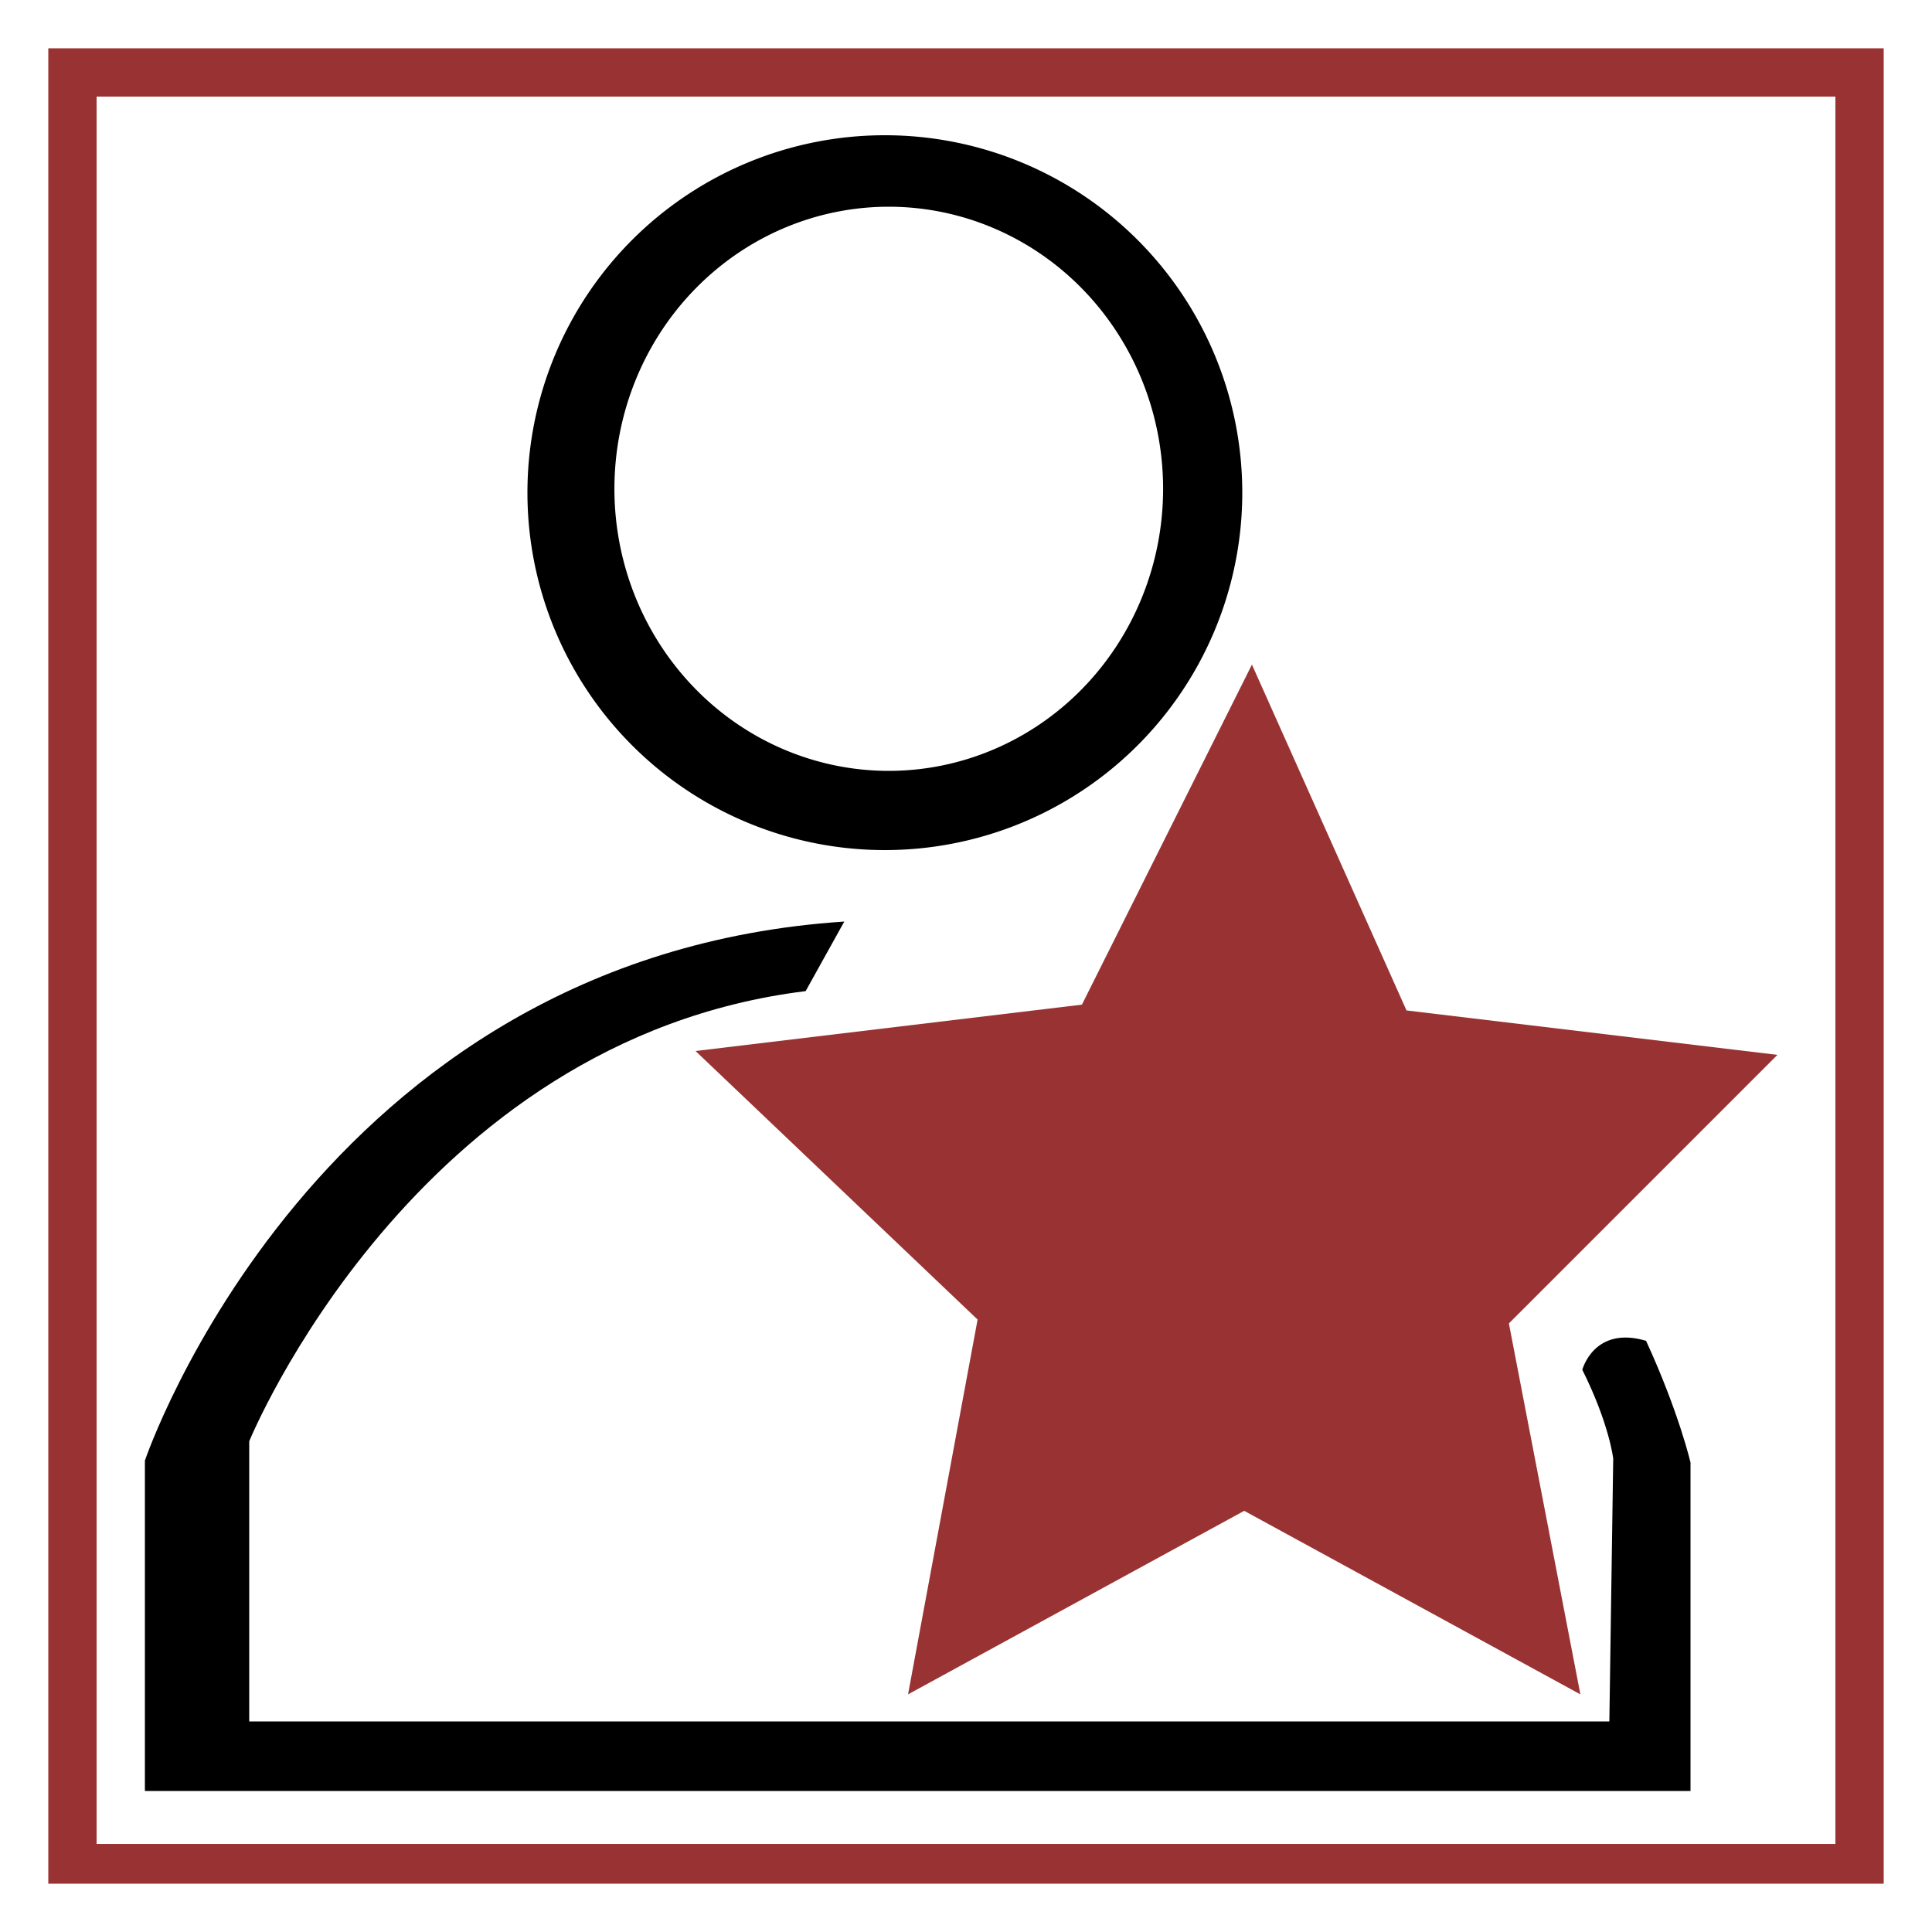
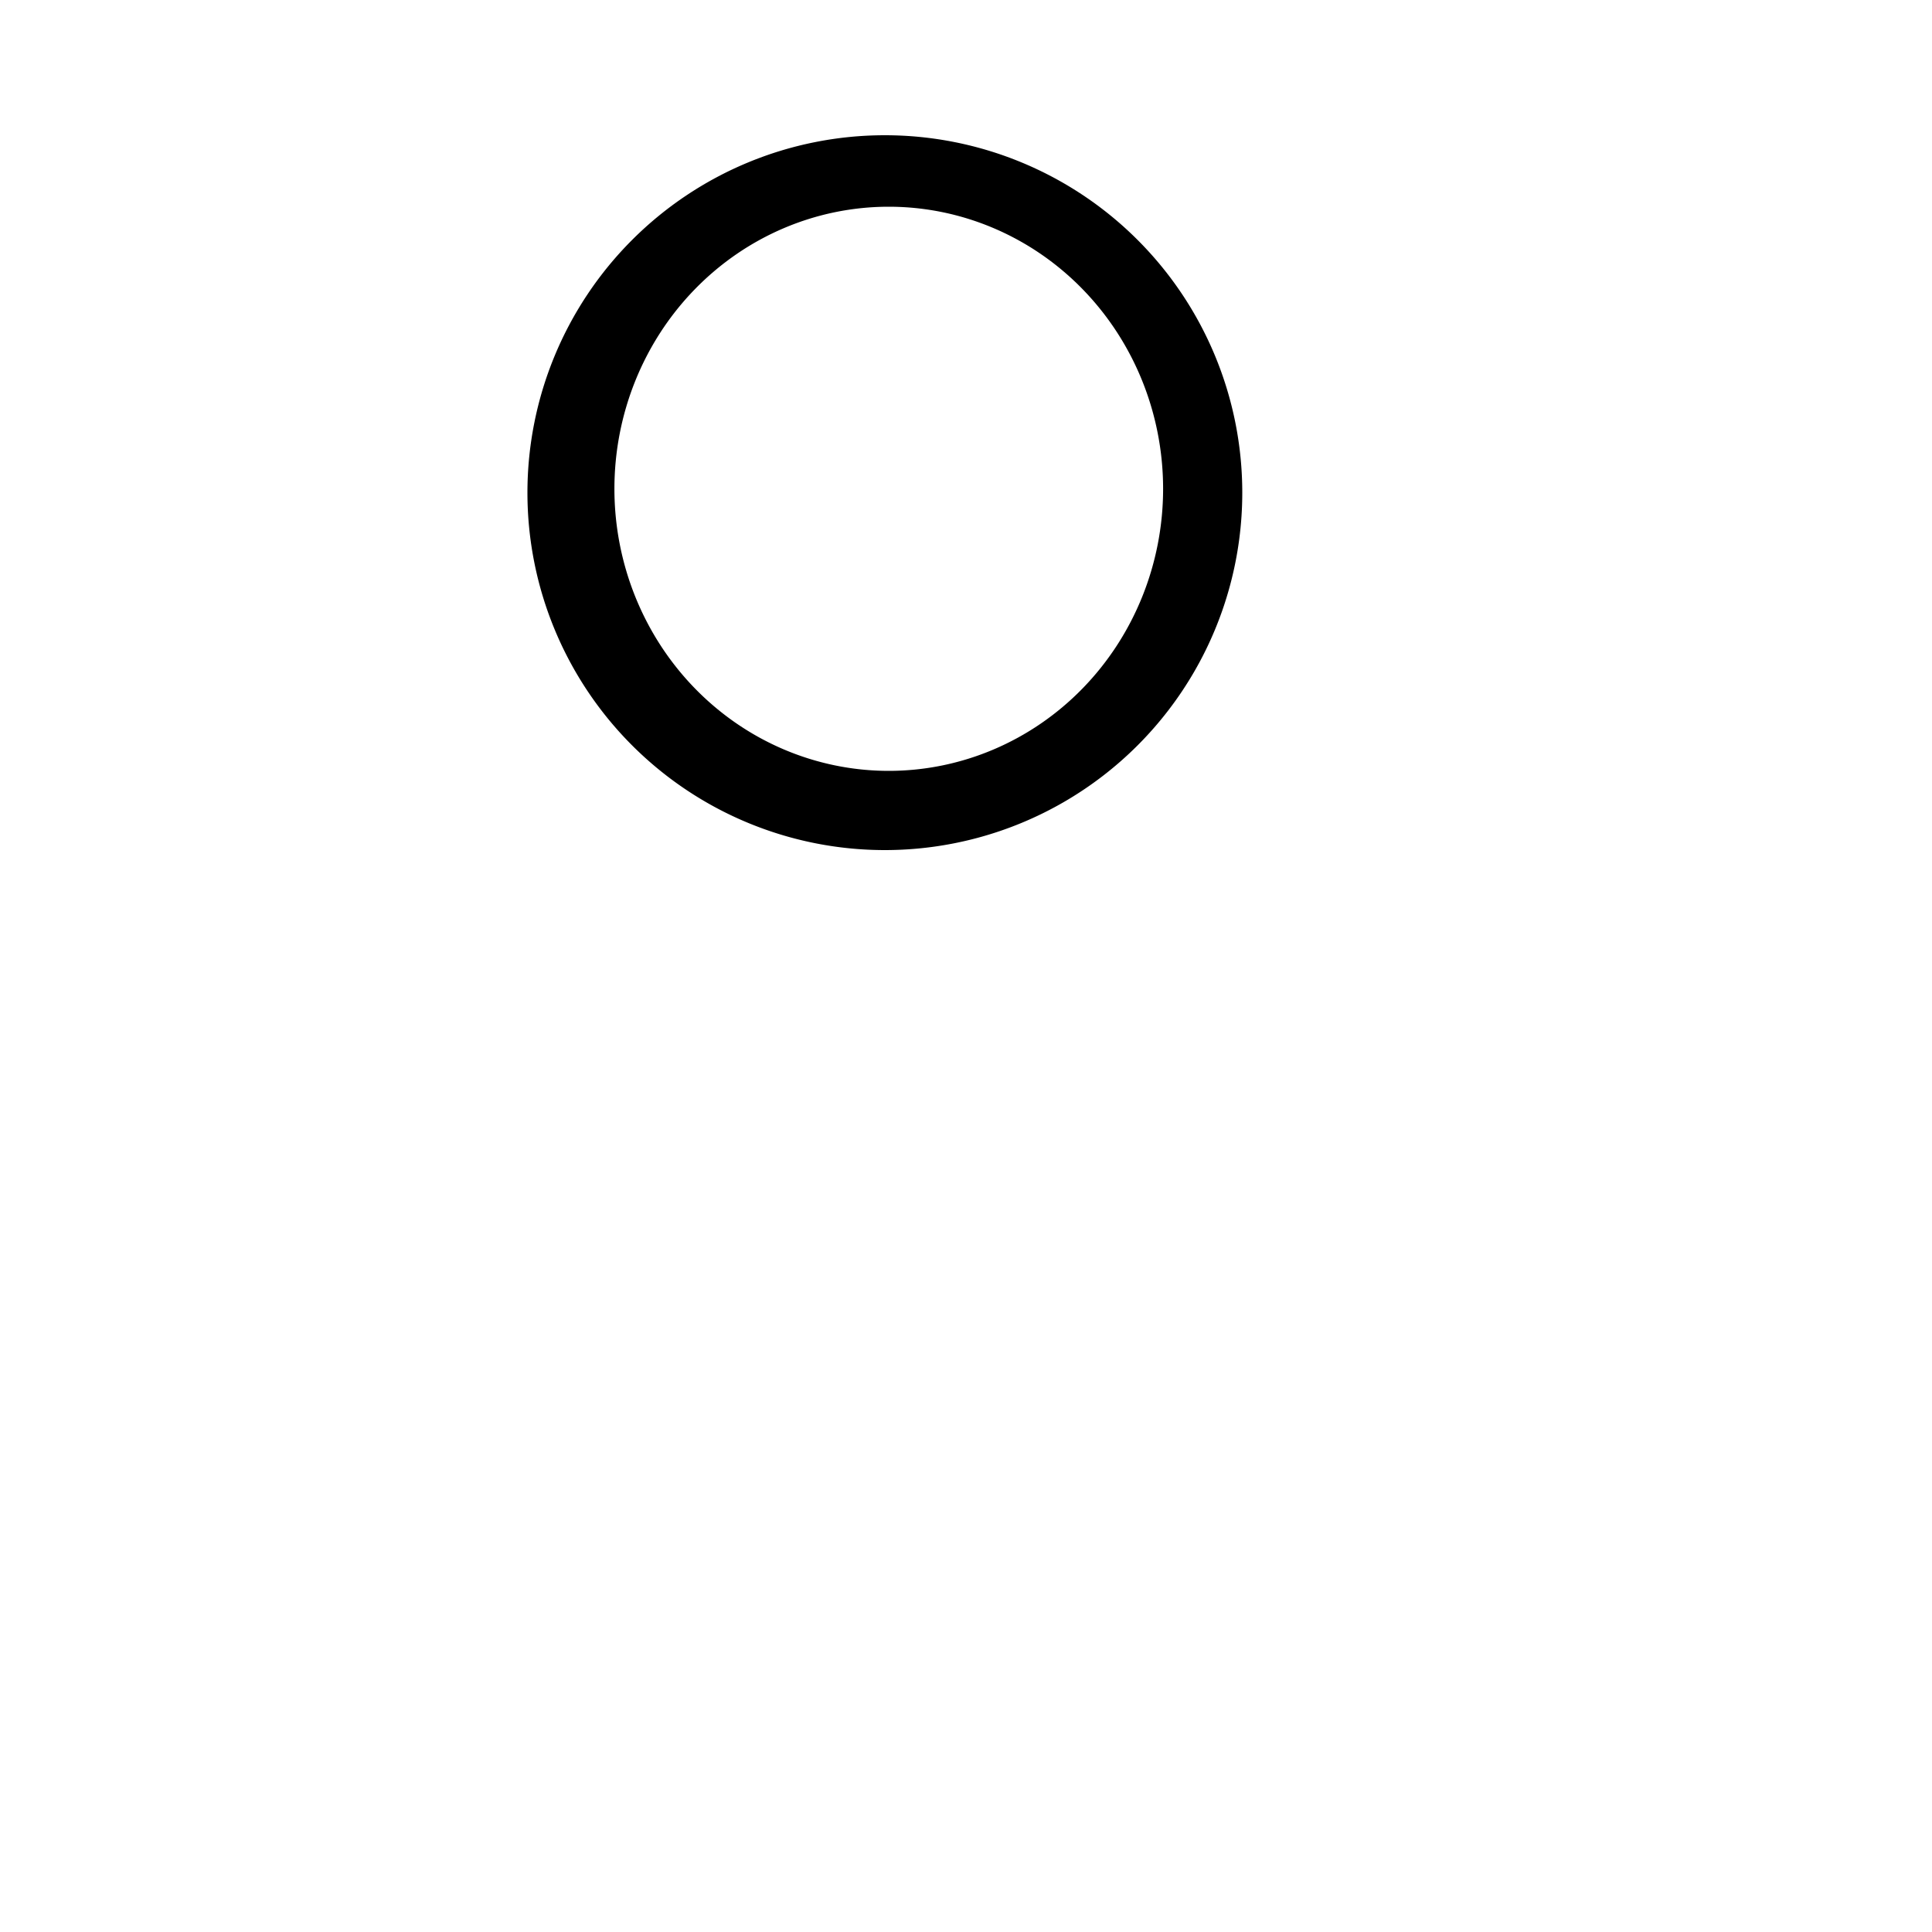
<svg xmlns="http://www.w3.org/2000/svg" xmlns:ns1="http://sodipodi.sourceforge.net/DTD/sodipodi-0.dtd" xmlns:ns2="http://www.inkscape.org/namespaces/inkscape" version="1.1" viewBox="0 0 1000 1000" id="svg899" ns1:docname="expert 1.svg" ns2:version="0.92.2 (5c3e80d, 2017-08-06)">
  <defs id="defs903" />
  <ns1:namedview pagecolor="#ffffff" bordercolor="#666666" borderopacity="1" objecttolerance="10" gridtolerance="10" guidetolerance="10" ns2:pageopacity="0" ns2:pageshadow="2" ns2:window-width="2560" ns2:window-height="1417" id="namedview901" showgrid="true" ns2:zoom="1.27" ns2:cx="459.44882" ns2:cy="500" ns2:window-x="-8" ns2:window-y="-8" ns2:window-maximized="1" ns2:current-layer="svg899">
    <ns2:grid type="xygrid" id="grid912" />
  </ns1:namedview>
-   <path style="fill:#993333;stop-color:#000000" d="M 25 25 L 25 975 L 975 975 L 975 25 L 25 25 z M 50 50 L 950 50 L 950 954.412 L 50 954.412 L 50 50 z " id="path897" />
  <g id="g1852" transform="translate(0,2)">
-     <path style="fill:#993333;fill-opacity:1" id="path6995" d="M 648,342 560,518 360,542 506,681 470,875 644,780 818,875 781,683 920,544 728,521 Z" ns2:connector-curvature="0" />
-     <path id="path6997" d="M 437,475 C 163,493 75,754 75,754 V 925 H 875 V 755 c 0,0 -6,-26 -23,-63 -27,-8 -33,15 -33,15 14,28 16,46 16,46 l -2,136 H 129 V 744 c 0,0 85,-208 288,-233 z" ns2:connector-curvature="0" />
    <path id="path6999" d="M 458,68 A 185,185 0 0 0 273,253 185,185 0 0 0 458,438 185,185 0 0 0 643,253 185,185 0 0 0 458,68 a 185,185 0 0 0 -0.2,0 z m 2,37 a 142,146 0 0 1 0.02,0 142,146 0 0 1 142,146 142,146 0 0 1 -142,146 142,146 0 0 1 -142,-146 142,146 0 0 1 142,-146 z" ns2:connector-curvature="0" />
  </g>
</svg>